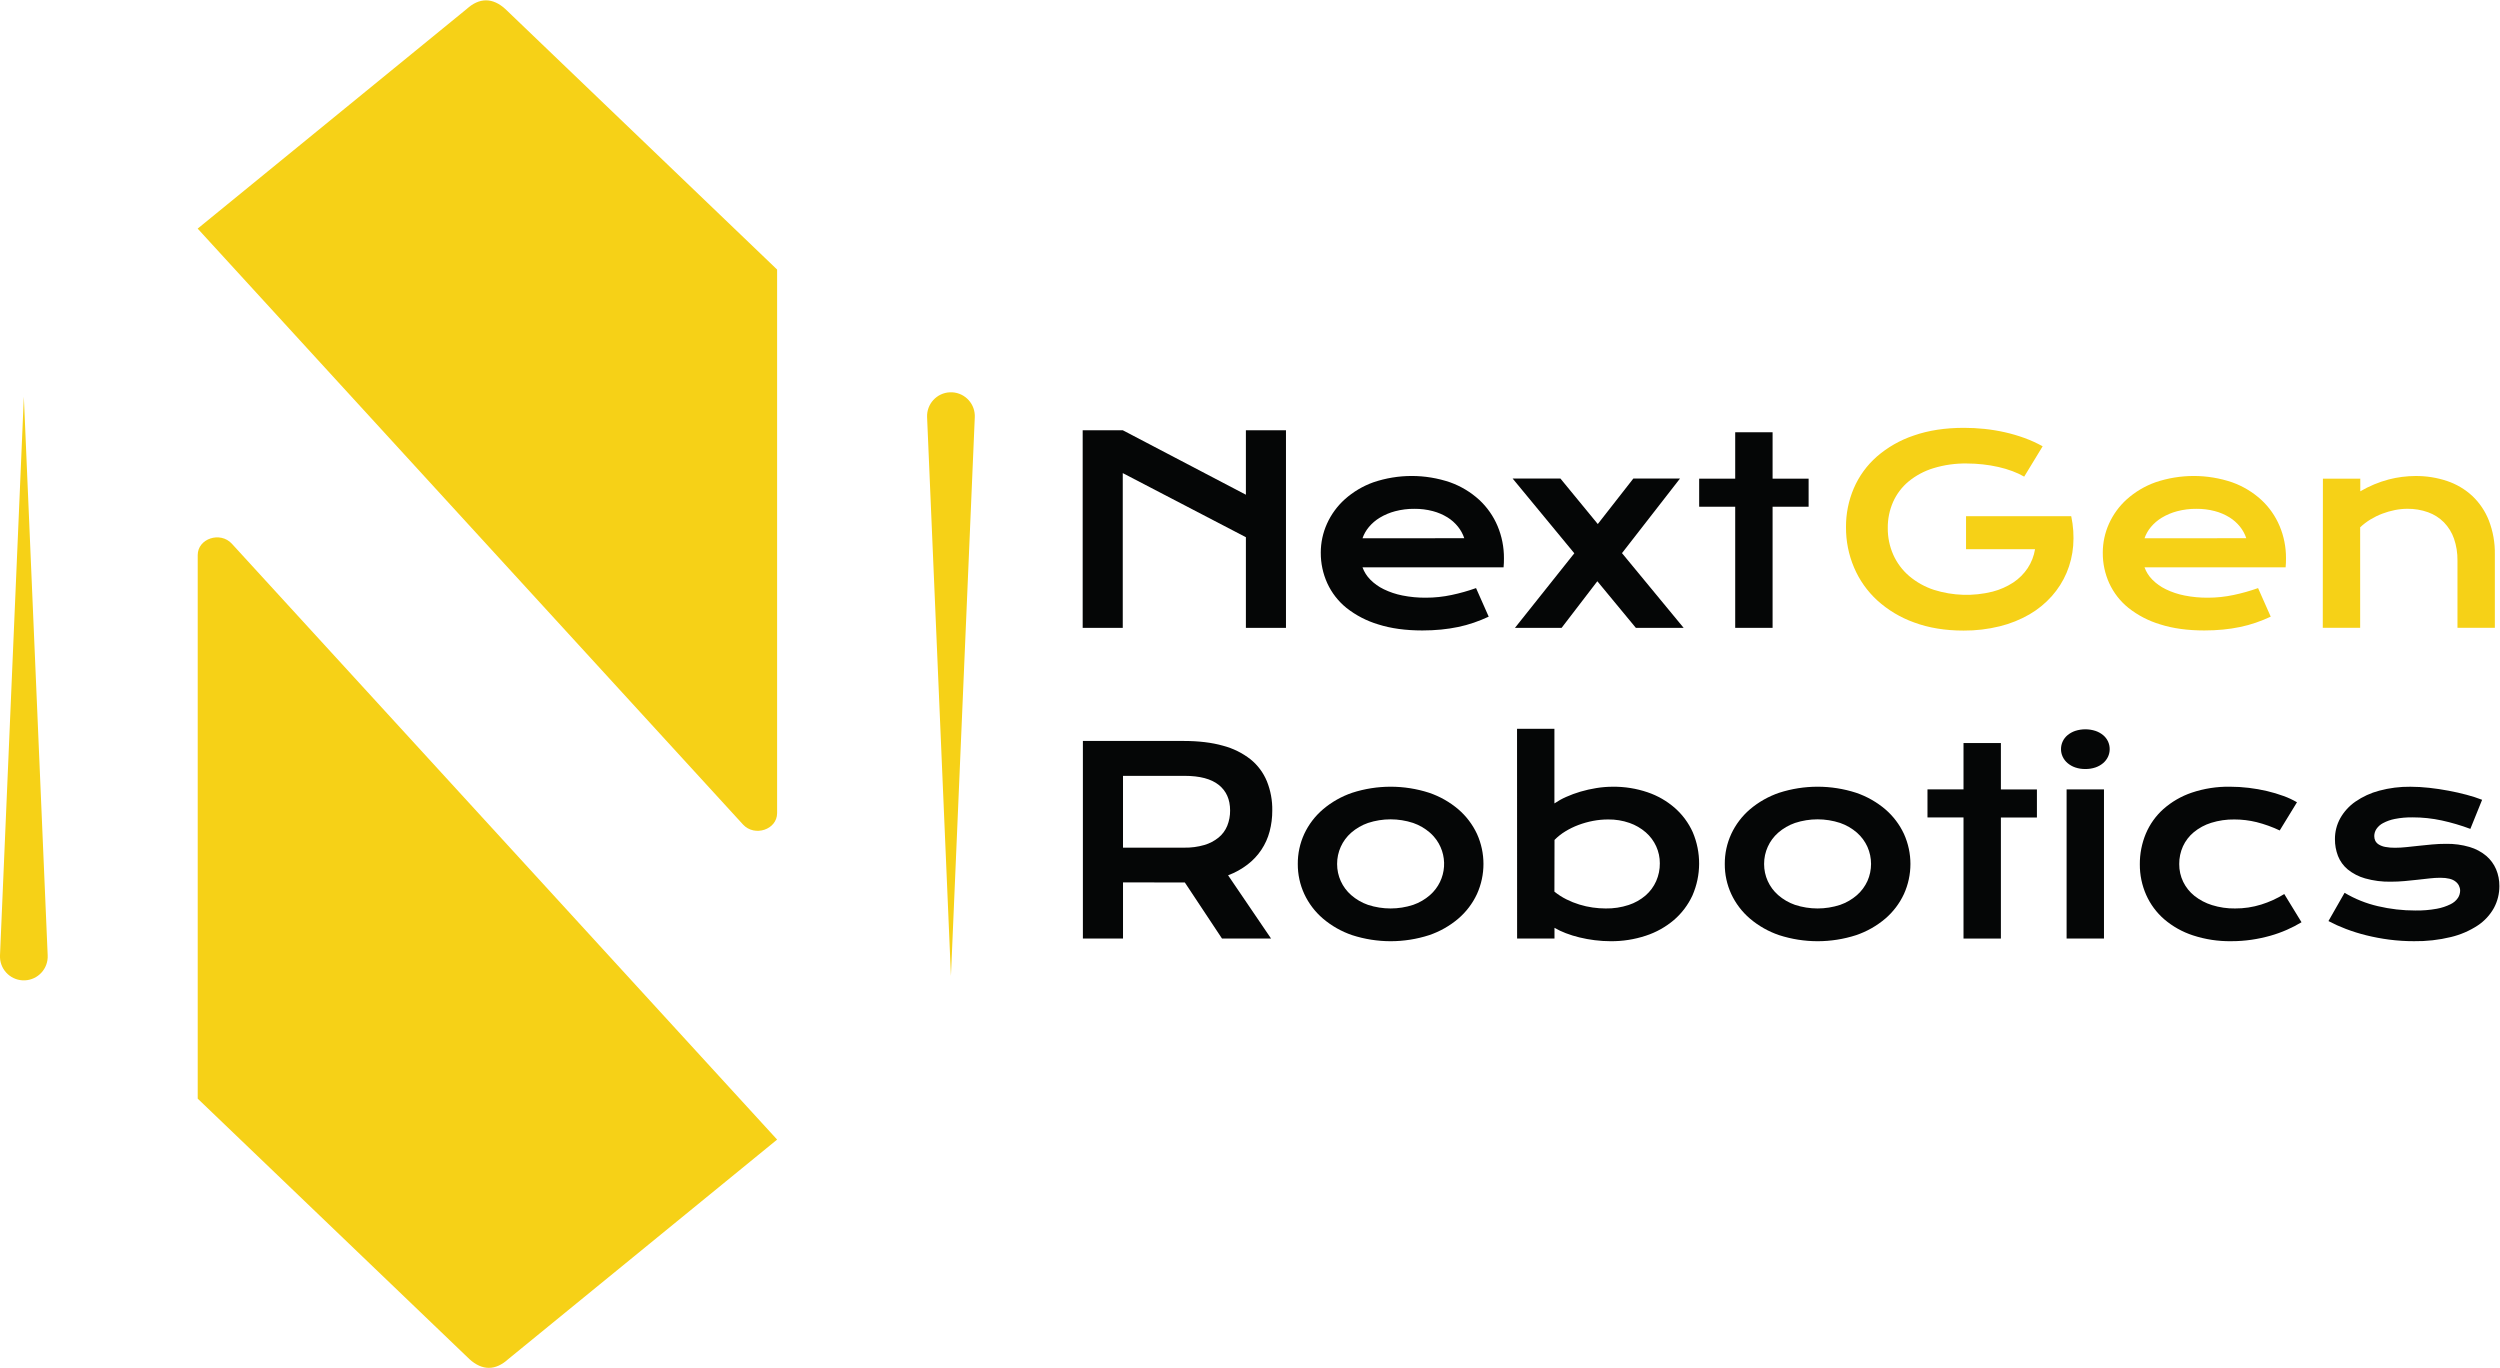
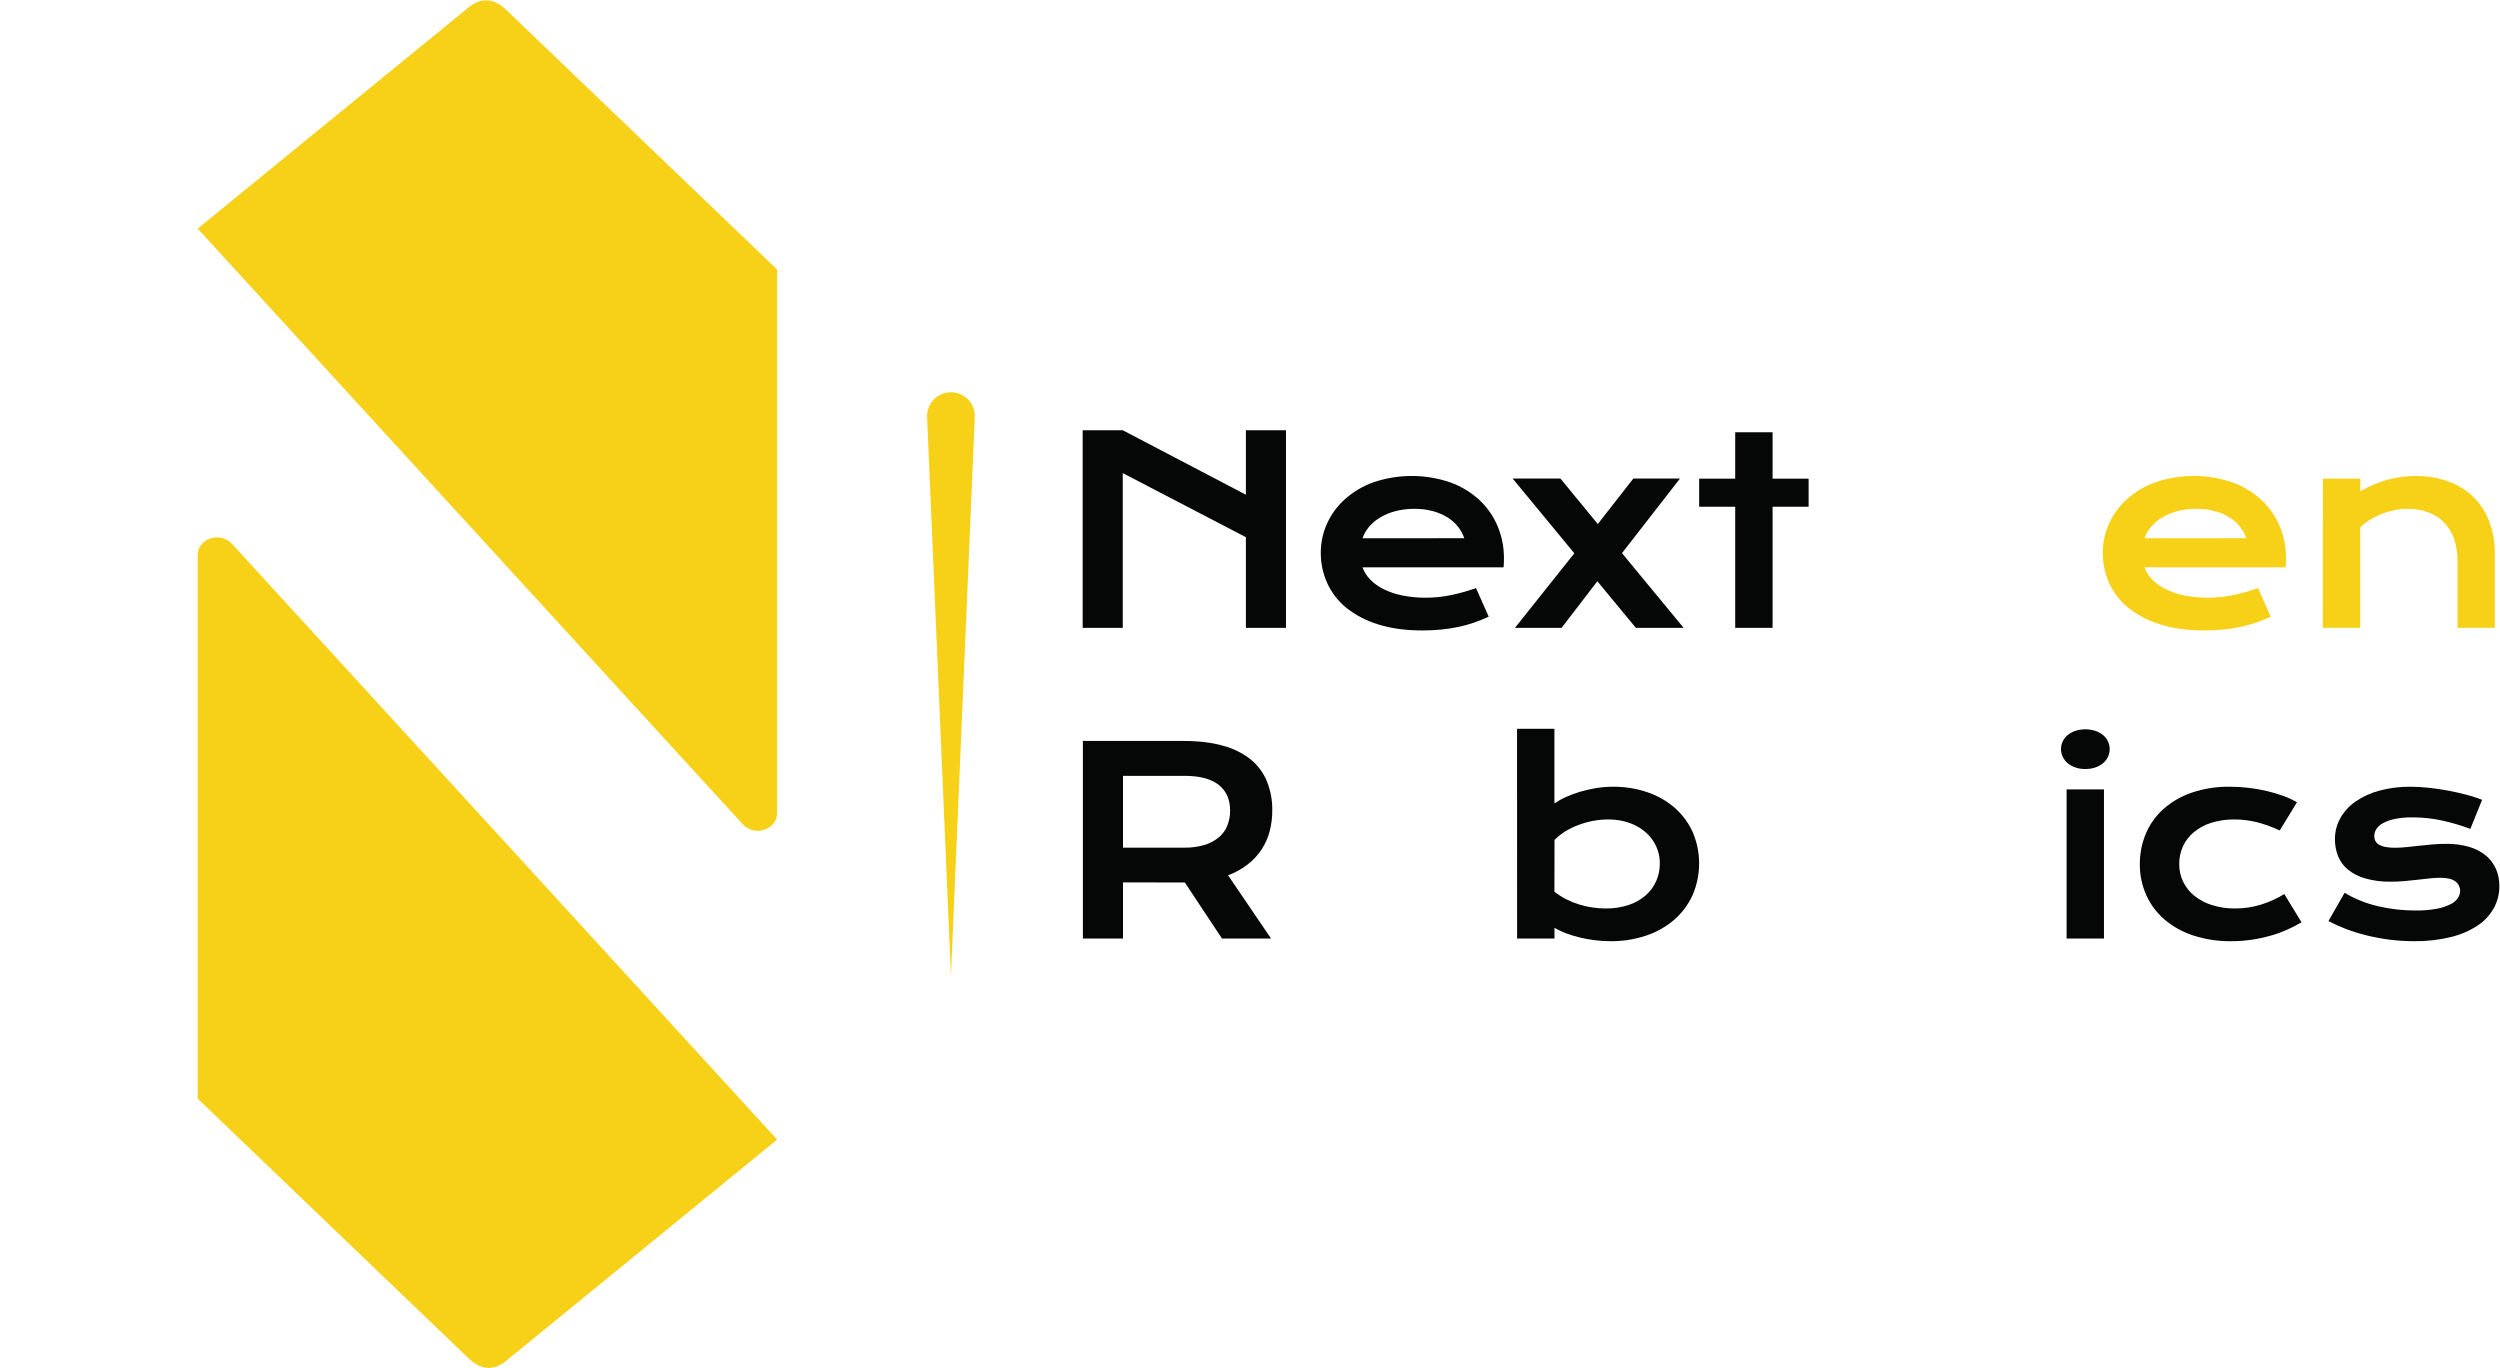
<svg xmlns="http://www.w3.org/2000/svg" xmlns:ns1="http://sodipodi.sourceforge.net/DTD/sodipodi-0.dtd" xmlns:ns2="http://www.inkscape.org/namespaces/inkscape" version="1.1" id="svg2" width="2318.107" height="1268.333" viewBox="0 0 2318.107 1268.333" ns1:docname="20231002_NextGen_logo_liggend_GEEL_ZWART.eps">
  <defs id="defs6" />
  <ns1:namedview id="namedview4" pagecolor="#ffffff" bordercolor="#000000" borderopacity="0.25" ns2:showpageshadow="2" ns2:pageopacity="0.0" ns2:pagecheckerboard="0" ns2:deskcolor="#d1d1d1" />
  <g id="g8" ns2:groupmode="layer" ns2:label="ink_ext_XXXXXX" transform="matrix(1.333,0,0,-1.333,0,1268.333)">
    <g id="g10" transform="scale(0.1)">
      <path d="M 7531.2,6522.05 H 7810 l 856.5,-448.5 v 448.5 h 278.8 v -1374.5 h -278.8 v 630.5 l -856.5,445.9 v -1076.4 h -278.8 v 1374.5" style="fill:#050606;fill-opacity:1;fill-rule:nonzero;stroke:none" id="path12" />
      <path d="m 10185.6,5771.05 c -9.7,29.03 -24.5,56.12 -43.6,80 -20.6,25.74 -45.4,47.76 -73.4,65.1 -31.7,19.41 -66.1,34.07 -102,43.5 -41.61,10.88 -84.49,16.19 -127.5,15.8 -45.41,0.47 -90.68,-5.15 -134.6,-16.7 -37.41,-9.82 -73.24,-24.9 -106.4,-44.8 -28.78,-17.36 -54.5,-39.35 -76.1,-65.1 -19.39,-23.22 -34.43,-49.74 -44.4,-78.3 z m -998.2,-101.1 c -0.19,69.57 14.5,138.38 43.1,201.8 29.1,64.65 71.33,122.54 124,170 57.85,51.68 125.11,91.74 198.1,118 173.36,58.93 361.34,58.93 534.7,0 74.8,-26.84 143.6,-68.23 202.3,-121.8 54.9,-50.98 98.4,-113.05 127.5,-182.1 29.8,-70.95 44.9,-147.23 44.4,-224.2 0,-10 0,-20.7 -0.5,-32.1 -0.2,-10.43 -0.9,-20.84 -2.1,-31.2 h -981.3 c 11.68,-32 30.13,-61.1 54.1,-85.3 27.17,-27.5 58.87,-50.13 93.7,-66.9 41.26,-20.08 84.96,-34.71 130,-43.5 53.86,-10.72 108.68,-15.89 163.6,-15.4 60,0.02 119.8,6.36 178.5,18.9 57.7,12.14 114.5,28.14 170,47.9 l 88,-198.7 c -33.7,-15.76 -68.2,-29.71 -103.4,-41.8 -35.7,-12.28 -72.1,-22.3 -109,-30 -39.2,-8.11 -78.8,-14.12 -118.7,-18 -41.4,-4.07 -84.93,-6.13 -130.6,-6.2 -116.67,0 -218.97,14.07 -306.9,42.2 -80.25,23.92 -155.24,62.84 -221,114.7 -57.08,46.18 -102.71,104.95 -133.3,171.7 -30.22,66.57 -45.64,138.9 -45.2,212" style="fill:#050606;fill-opacity:1;fill-rule:nonzero;stroke:none" id="path14" />
      <path d="m 10951,5666.25 -429.1,520 h 332.4 l 260,-316.6 247.4,316.6 h 324.5 l -403.6,-519 429.1,-520 h -332.4 l -268.2,324.5 -248.5,-324.2 h -324.5 l 412.9,518.7" style="fill:#050606;fill-opacity:1;fill-rule:nonzero;stroke:none" id="path16" />
      <path d="m 12070.2,5990.05 h -250.7 v 195.2 h 250.7 v 322.8 h 260 v -322.8 h 250.6 v -195.2 h -250.6 v -842.5 h -260 v 842.5" style="fill:#050606;fill-opacity:1;fill-rule:nonzero;stroke:none" id="path18" />
-       <path d="m 12840.9,5847.55 c -0.8,93.23 17.8,185.6 54.5,271.3 36.2,83.99 90.6,158.92 159.2,219.4 75.3,65.36 162.7,115.28 257.2,146.9 101.7,35.8 218.3,53.7 350,53.7 47.7,-0.01 95.4,-2.52 142.9,-7.5 47.6,-4.99 94.9,-12.77 141.6,-23.3 46.2,-10.48 91.7,-23.84 136.3,-40 43.5,-15.86 85.7,-35.12 126.2,-57.6 l -128.4,-211.1 c -26.1,15.05 -53.5,27.83 -81.8,38.2 -32,11.94 -64.8,21.67 -98.1,29.1 -35.7,8.04 -71.8,14.05 -108.1,18 -37.2,4.12 -74.6,6.19 -112.1,6.2 -78.6,1.19 -157,-9.95 -232.2,-33 -62.9,-19.26 -121.5,-50.65 -172.4,-92.4 -46.1,-38.54 -82.8,-87.11 -107.3,-142 -25,-57.1 -37.6,-118.87 -36.9,-181.2 -0.7,-64.49 12.5,-128.38 38.7,-187.3 25.5,-56.41 63,-106.53 110,-146.8 50.7,-42.91 109.3,-75.61 172.4,-96.3 132.2,-41.72 273.5,-46.01 408,-12.4 51.3,13.25 100,34.81 144.3,63.8 39.7,26.33 73.7,60.33 100,100 26.1,39.74 43.5,84.56 51,131.5 h -480 v 229.3 h 730.8 v -0.9 l 0.9,0.9 c 14.4,-67.42 19,-136.57 13.6,-205.3 -5.1,-64.78 -20.6,-128.31 -45.8,-188.2 -25.2,-59.31 -60,-114.13 -102.8,-162.3 -44.8,-50.37 -97.4,-93.28 -155.7,-127.1 -64.4,-37.03 -133.6,-64.83 -205.7,-82.6 -82.6,-20.48 -167.3,-30.56 -252.4,-30 -127.9,0 -242.3,18.77 -343.4,56.3 -95.1,33.83 -182.5,86.14 -257.3,153.9 -69.5,63.83 -124.5,141.81 -161.3,228.7 -37.6,88.57 -56.6,183.89 -55.9,280.1" style="fill:#f6d117;fill-opacity:1;fill-rule:nonzero;stroke:none" id="path20" />
      <path d="m 15625.3,5771.05 c -9.7,29.01 -24.4,56.09 -43.5,80 -20.6,25.72 -45.5,47.73 -73.5,65.1 -31.7,19.42 -66,34.08 -102,43.5 -41.6,10.89 -84.5,16.2 -127.5,15.8 -45.4,0.47 -90.7,-5.15 -134.6,-16.7 -37.4,-9.85 -73.2,-24.94 -106.4,-44.8 -28.8,-17.36 -54.5,-39.35 -76.1,-65.1 -19.4,-23.22 -34.4,-49.74 -44.4,-78.3 z m -998.2,-101.1 c -0.1,69.57 14.5,138.36 43.1,201.8 29.1,64.65 71.3,122.54 124,170 57.9,51.71 125.3,91.78 198.4,118 173.4,58.93 361.3,58.93 534.7,0 74.8,-26.81 143.6,-68.21 202.3,-121.8 55,-50.96 98.4,-113.03 127.5,-182.1 29.8,-70.95 44.9,-147.23 44.4,-224.2 0,-10 0,-20.7 -0.5,-32.1 -0.2,-10.43 -0.9,-20.84 -2.1,-31.2 h -981.5 c 11.7,-32 30.1,-61.1 54.1,-85.3 27.2,-27.5 58.9,-50.13 93.7,-66.9 41.3,-20.07 85,-34.69 130,-43.5 53.9,-10.72 108.7,-15.89 163.6,-15.4 60,0.02 119.8,6.36 178.5,18.9 57.7,12.14 114.5,28.14 170,47.9 l 88,-198.7 c -33.7,-15.76 -68.2,-29.71 -103.4,-41.8 -35.7,-12.28 -72.1,-22.3 -109,-30 -39.2,-8.11 -78.8,-14.12 -118.7,-18 -41.4,-4.07 -84.9,-6.13 -130.6,-6.2 -116.7,0 -219,14.07 -306.9,42.2 -80.3,23.91 -155.3,62.83 -221.1,114.7 -57.2,46.09 -102.9,104.79 -133.6,171.5 -30.1,66.65 -45.5,139.05 -44.9,212.2" style="fill:#f6d117;fill-opacity:1;fill-rule:nonzero;stroke:none" id="path22" />
      <path d="m 16158.3,6185.25 h 260 v -87.9 c 62.1,36.36 128.8,64.15 198.4,82.6 60.5,15.56 122.7,23.56 185.1,23.8 74.7,0.71 149.1,-11.01 220,-34.7 65,-21.75 124.6,-56.99 175,-103.4 50.7,-47.76 90.2,-106.16 115.7,-171 29.1,-75.55 43.3,-156.04 41.8,-237 v -510 h -260 v 467.7 c 0.8,51.88 -7.3,103.5 -24.1,152.6 -14.8,42.47 -38.7,81.21 -70,113.5 -31,31.17 -68.6,55.08 -110,70 -46.4,16.67 -95.4,24.86 -144.7,24.2 -29.1,-0.08 -58.2,-3.03 -86.7,-8.8 -29.6,-5.91 -58.7,-14.27 -87,-25 -28.6,-10.78 -56.1,-24.17 -82.2,-40 -25.9,-15.76 -50.1,-34.19 -72.2,-55 v -699.1 h -260 l 0.9,1037.5" style="fill:#f6d117;fill-opacity:1;fill-rule:nonzero;stroke:none" id="path24" />
      <path d="m 8238.8,3618.55 c 46.86,-0.8 93.58,5.44 138.6,18.5 36.22,10.52 69.98,28.17 99.3,51.9 26.45,21.69 47.07,49.63 60,81.3 13.65,33.96 20.45,70.3 20,106.9 0,76.67 -26.37,136 -79.1,178 -52.73,42 -132.2,62.97 -238.4,62.9 h -427.5 v -499.5 z m -706.2,742.2 h 700 c 105.47,0 196.93,-11 274.4,-33 70.07,-18.23 135.64,-50.7 192.6,-95.4 49.77,-40.47 88.62,-92.76 113,-152.1 25.86,-64.54 38.58,-133.59 37.4,-203.1 0.27,-49.13 -5.92,-98.08 -18.4,-145.6 -24.01,-91.57 -77.89,-172.51 -153.1,-230 -41.28,-31.76 -87.09,-57.14 -135.9,-75.3 l 299,-440 h -341.3 l -258.5,390 h -7.9 l -422.2,0.8 v -390.8 h -279.1 v 1374.5" style="fill:#050606;fill-opacity:1;fill-rule:nonzero;stroke:none" id="path26" />
-       <path d="m 9301,3505.15 c -0.37,-83.09 35.44,-162.23 98.1,-216.8 34.27,-29.87 73.95,-52.89 116.9,-67.8 102.01,-33.33 211.99,-33.33 314,0 42.95,14.91 82.63,37.93 116.9,67.8 120,105.12 132,287.58 26.86,407.54 -8.35,9.53 -17.33,18.51 -26.86,26.86 -34.3,29.81 -73.98,52.79 -116.9,67.7 -101.99,33.46 -212.01,33.46 -314,0 -42.92,-14.91 -82.6,-37.89 -116.9,-67.7 -62.64,-54.92 -98.42,-134.29 -98.1,-217.6 z m -273.5,0 c -0.53,72.23 14.87,143.7 45.1,209.3 30.7,65.47 75.02,123.63 130,170.6 59.87,50.81 128.77,89.89 203.1,115.2 174.1,56.27 361.5,56.27 535.6,0 74.4,-25.26 143.3,-64.35 203.1,-115.2 54.7,-47.07 98.8,-105.22 129.4,-170.6 60.3,-133.03 60.3,-285.57 0,-418.6 -30.5,-65.43 -74.6,-123.62 -129.4,-170.7 -59.8,-50.89 -128.7,-89.98 -203.1,-115.2 -174.1,-56.27 -361.5,-56.27 -535.6,0 -74.35,25.27 -143.26,64.35 -203.1,115.2 -55.05,47.1 -99.38,105.44 -130,171.1 -30.2,65.47 -45.6,136.8 -45.1,208.9" style="fill:#050606;fill-opacity:1;fill-rule:nonzero;stroke:none" id="path28" />
-       <path d="m 10812.6,3312.55 c 25.9,-20.83 53.9,-38.83 83.6,-53.7 28.9,-14.53 59,-26.57 90,-36 30.2,-9.34 61,-16.27 92.3,-20.7 30,-4.32 60.3,-6.53 90.6,-6.6 54.3,-0.95 108.4,7.23 160,24.2 43.3,14.17 83.3,36.74 117.9,66.4 31.4,27.4 56.5,61.32 73.4,99.4 17.2,39.05 25.9,81.32 25.5,124 0.2,40.62 -8.3,80.81 -25.1,117.8 -16.8,37.17 -41.4,70.31 -72.1,97.2 -33.3,28.97 -71.8,51.34 -113.4,65.9 -47.9,16.72 -98.4,24.91 -149.1,24.2 -35.4,-0.01 -70.7,-3.35 -105.5,-10 -34.6,-6.63 -68.6,-16.2 -101.6,-28.6 -31.9,-11.97 -62.5,-26.97 -91.5,-44.8 -27.1,-16.56 -52,-36.37 -74.3,-59 z m -260,1132.7 h 260 v -519 c 25.6,17.33 52.7,32.36 80.9,44.9 32.5,14.53 65.9,26.86 100,36.9 36.4,10.68 73.4,19.03 110.8,25 37.8,6.17 76,9.28 114.3,9.3 82.4,0.92 164.3,-12.17 242.3,-38.7 69.7,-23.56 134.1,-60.63 189.5,-109.1 53,-46.62 95.4,-103.99 124.4,-168.3 60,-140.91 59.2,-300.3 -2.2,-440.6 -30.3,-65.44 -74.2,-123.62 -128.9,-170.6 -57.4,-48.65 -123.7,-85.67 -195.2,-109 -79,-26.1 -161.7,-39.04 -244.9,-38.3 -37.2,-0.01 -74.3,2.37 -111.2,7.1 -35.5,4.41 -70.7,10.85 -105.5,19.3 -32.3,7.74 -64,17.56 -95,29.4 -27.2,10.33 -53.6,22.83 -78.8,37.4 v -74.7 h -260 l -0.5,1459" style="fill:#050606;fill-opacity:1;fill-rule:nonzero;stroke:none" id="path30" />
-       <path d="m 12271.2,3505.15 c -0.4,-83.09 35.4,-162.23 98.1,-216.8 34.3,-29.85 74,-52.87 116.9,-67.8 102,-33.33 212,-33.33 314,0 43,14.91 82.7,37.92 117,67.8 31,27.25 55.9,60.8 73,98.4 33.3,75.52 33.3,161.58 0,237.1 -17,37.8 -41.9,71.53 -73,98.9 -34.3,29.81 -74,52.79 -117,67.7 -102,33.47 -212,33.47 -314,0 -42.9,-14.94 -82.6,-37.91 -116.9,-67.7 -62.6,-54.92 -98.4,-134.29 -98.1,-217.6 z m -273.5,0 c -0.5,72.25 15,143.71 45.3,209.3 30.6,65.43 74.8,123.59 129.6,170.6 59.9,50.81 128.8,89.89 203.1,115.2 174.1,56.27 361.6,56.27 535.7,0 74.3,-25.31 143.2,-64.39 203.1,-115.2 54.7,-47.04 98.8,-105.19 129.3,-170.6 60.3,-133.03 60.3,-285.57 0,-418.6 -30.5,-65.45 -74.5,-123.65 -129.3,-170.7 -59.8,-50.85 -128.7,-89.93 -203.1,-115.2 -174.1,-56.27 -361.6,-56.27 -535.7,0 -74.3,25.27 -143.3,64.35 -203.1,115.2 -55.1,47.1 -99.4,105.44 -130,171.1 -30.1,65.49 -45.5,136.81 -44.9,208.9" style="fill:#050606;fill-opacity:1;fill-rule:nonzero;stroke:none" id="path32" />
-       <path d="m 13658.3,3828.75 h -250.6 v 195.2 h 250.6 v 322.3 h 260 v -322.8 h 250.6 v -195.2 h -250.6 v -842 h -260 v 842.5" style="fill:#050606;fill-opacity:1;fill-rule:nonzero;stroke:none" id="path34" />
+       <path d="m 10812.6,3312.55 c 25.9,-20.83 53.9,-38.83 83.6,-53.7 28.9,-14.53 59,-26.57 90,-36 30.2,-9.34 61,-16.27 92.3,-20.7 30,-4.32 60.3,-6.53 90.6,-6.6 54.3,-0.95 108.4,7.23 160,24.2 43.3,14.17 83.3,36.74 117.9,66.4 31.4,27.4 56.5,61.32 73.4,99.4 17.2,39.05 25.9,81.32 25.5,124 0.2,40.62 -8.3,80.81 -25.1,117.8 -16.8,37.17 -41.4,70.31 -72.1,97.2 -33.3,28.97 -71.8,51.34 -113.4,65.9 -47.9,16.72 -98.4,24.91 -149.1,24.2 -35.4,-0.01 -70.7,-3.35 -105.5,-10 -34.6,-6.63 -68.6,-16.2 -101.6,-28.6 -31.9,-11.97 -62.5,-26.97 -91.5,-44.8 -27.1,-16.56 -52,-36.37 -74.3,-59 z m -260,1132.7 h 260 v -519 c 25.6,17.33 52.7,32.36 80.9,44.9 32.5,14.53 65.9,26.86 100,36.9 36.4,10.68 73.4,19.03 110.8,25 37.8,6.17 76,9.28 114.3,9.3 82.4,0.92 164.3,-12.17 242.3,-38.7 69.7,-23.56 134.1,-60.63 189.5,-109.1 53,-46.62 95.4,-103.99 124.4,-168.3 60,-140.91 59.2,-300.3 -2.2,-440.6 -30.3,-65.44 -74.2,-123.62 -128.9,-170.6 -57.4,-48.65 -123.7,-85.67 -195.2,-109 -79,-26.1 -161.7,-39.04 -244.9,-38.3 -37.2,-0.01 -74.3,2.37 -111.2,7.1 -35.5,4.41 -70.7,10.85 -105.5,19.3 -32.3,7.74 -64,17.56 -95,29.4 -27.2,10.33 -53.6,22.83 -78.8,37.4 v -74.7 h -260 " style="fill:#050606;fill-opacity:1;fill-rule:nonzero;stroke:none" id="path30" />
      <path d="m 14375.4,4023.95 h 260 v -1037.7 h -260 z m 130,141.6 c -23.8,-0.31 -47.5,3.41 -70,11 -19.4,6.59 -37.4,16.77 -53.1,30 -14.3,12.07 -25.9,27.08 -33.9,44 -7.9,16.62 -12,34.8 -11.9,53.2 -0.1,18.66 3.9,37.12 11.9,54 8,16.85 19.5,31.74 33.9,43.6 15.8,12.93 33.8,22.89 53.1,29.4 45.7,14.8 95,14.8 140.7,0 19.4,-6.49 37.5,-16.45 53.3,-29.4 14.3,-11.92 25.9,-26.79 33.9,-43.6 7.9,-16.91 11.9,-35.35 11.8,-54 0.1,-18.39 -4,-36.56 -11.8,-53.2 -8.1,-16.88 -19.6,-31.87 -33.9,-44 -15.7,-13.26 -33.8,-23.43 -53.3,-30 -22.8,-7.65 -46.7,-11.37 -70.7,-11" style="fill:#050606;fill-opacity:1;fill-rule:nonzero;stroke:none" id="path36" />
      <path d="m 14884.8,3502.45 c -0.6,73.18 13.6,145.73 41.7,213.3 27.6,65.5 69.3,124.04 122.3,171.4 57.5,50.66 124.4,89.4 197,114 85.7,28.8 175.6,42.76 266,41.3 43.8,-0.01 87.6,-2.65 131.1,-7.9 42.8,-5.09 85.2,-12.61 127.1,-22.5 38.9,-9.1 77.2,-20.55 114.7,-34.3 32.3,-11.61 63.5,-26.17 93.2,-43.5 l -120,-196.1 c -51.7,24.55 -105.8,43.98 -161.3,58 -50.5,12.34 -102.4,18.55 -154.4,18.5 -54.5,0.76 -108.8,-7.1 -160.9,-23.3 -44.1,-13.71 -85.2,-35.82 -120.9,-65.1 -32.3,-26.74 -58.2,-60.4 -75.7,-98.5 -17.5,-38.8 -26.3,-80.94 -25.9,-123.5 -0.4,-42.78 9.1,-85.09 27.7,-123.6 18.5,-37.93 45.2,-71.27 78.2,-97.6 36.5,-28.73 77.9,-50.5 122.3,-64.2 51.8,-16.18 105.8,-24.05 160,-23.3 61.9,-0.4 123.4,8.81 182.5,27.3 56.2,17.53 109.9,42.05 160,73 l 120,-196.2 c -32.6,-19.54 -66.3,-37.01 -101.1,-52.3 -37.8,-16.63 -76.7,-30.6 -116.5,-41.8 -42.7,-11.97 -86.1,-21.22 -130,-27.7 -46.8,-6.78 -94,-10.12 -141.2,-10 -90.4,-1.35 -180.5,12.34 -266.4,40.5 -73.4,23.89 -141.3,61.98 -200,112.1 -53.6,46.61 -96.4,104.39 -125.3,169.3 -29.6,66.97 -44.7,139.47 -44.2,212.7" style="fill:#050606;fill-opacity:1;fill-rule:nonzero;stroke:none" id="path38" />
      <path d="m 16309,3304.55 c 72.1,-42.92 150.4,-74.36 232.1,-93.2 85.2,-20.06 172.5,-30.13 260,-30 50.3,-0.87 100.5,3.25 150,12.3 33.3,6.02 65.5,16.69 95.8,31.7 20.6,9.87 38.2,25.06 51,44 9.6,14.94 14.8,32.26 15,50 -0.2,24.95 -12.1,48.36 -32.1,63.3 -21.4,17.6 -56.7,26.4 -106,26.4 -24.7,-0.12 -49.4,-1.59 -73.9,-4.4 l -83.1,-9.3 c -29,-3.2 -59.2,-6.27 -90.5,-9.2 -31.4,-2.9 -63.3,-4.4 -95.5,-4.4 -60.8,-1.31 -121.5,6.4 -180,22.9 -44.1,12.38 -85.3,33.61 -120.9,62.4 -30.1,25.03 -53.4,57.26 -67.8,93.7 -14.2,37.18 -21.4,76.69 -21.1,116.5 -0.5,51.04 12.3,101.33 37,146 26,46.02 62,85.55 105.5,115.6 50.5,34.76 106.5,60.51 165.8,76.1 70.7,18.96 143.6,28.15 216.8,27.3 43.6,-0.12 87.2,-2.62 130.6,-7.5 45.4,-5 90.1,-11.67 134.1,-20 43.9,-8.2 86.2,-17.7 126.6,-28.6 36.4,-9.5 72.2,-21.08 107.3,-34.7 l -81.8,-202.3 c -64.6,24.16 -130.9,43.71 -198.3,58.5 -66.9,14.45 -135.2,21.69 -203.6,21.6 -41.4,0.66 -82.8,-3.03 -123.5,-11 -28.7,-5.53 -56.5,-15.34 -82.3,-29.1 -18.6,-9.7 -34.4,-23.9 -46.1,-41.3 -9.4,-14.55 -14.5,-31.48 -14.6,-48.8 -0.2,-11.34 2.2,-22.56 7.1,-32.8 5.7,-10.77 14.2,-19.77 24.7,-26 13.8,-8.26 29,-13.92 44.8,-16.7 22.5,-4.15 45.3,-6.06 68.1,-5.7 26.2,0.1 52.3,1.57 78.3,4.4 l 86.2,9.2 c 30,3.3 60.8,6.3 92.8,9.3 32,3 64.6,4.4 98,4.4 55.2,0.93 110.2,-6.48 163.2,-22 42.3,-12.4 81.7,-33.37 115.6,-61.6 29.8,-25.35 53.2,-57.25 68.6,-93.2 15.5,-37.01 23.3,-76.78 22.9,-116.9 0.3,-53.1 -12.7,-105.42 -37.8,-152.2 -27.2,-49.04 -65.8,-90.81 -112.6,-121.8 -56.9,-37.38 -119.8,-64.61 -186,-80.5 -84.2,-20.48 -170.6,-30.23 -257.2,-29 -57.9,-0.1 -115.8,3.57 -173.3,11 -53.6,7 -106.7,17.01 -159.2,30 -48.2,11.91 -95.6,26.74 -142,44.4 -41.4,15.68 -81.8,33.92 -120.9,54.6 l 112.2,196.6" style="fill:#050606;fill-opacity:1;fill-rule:nonzero;stroke:none" id="path40" />
      <path d="m 5168.3,3779.65 c 80.7,-87.7 237.3,-35.6 237.3,78.9 v 3781.3 l -1890,1811.9 c -88.7,81 -181.1,81 -270,0 L 1375,7924.65 l 3793.3,-4145" style="fill:#f6d117;fill-opacity:1;fill-rule:nonzero;stroke:none" id="path42" />
      <path d="m 1612.6,5732.85 c -80.6,87.7 -237.3,35.6 -237.3,-78.9 v -3781.3 l 1890,-1811.9 c 88.8,-81 181.2,-81 270,0 l 1870.3,1527.1 -3793,4145" style="fill:#f6d117;fill-opacity:1;fill-rule:nonzero;stroke:none" id="path44" />
-       <path d="M 165.898,6755.25 331.699,2868.65 C 335.75,2777.06 264.785,2699.53 173.195,2695.48 81.606,2691.43 4.074,2762.4 0.023,2853.99 0.016,2854.17 0.008,2854.36 0,2854.55 c 0,4.6 0,10 0,14.1 l 165.898,3886.6" style="fill:#f6d117;fill-opacity:1;fill-rule:nonzero;stroke:none" id="path46" />
      <path d="m 6614.8,2726.25 -165.9,3886.8 c -3.89,91.62 67.23,169.06 158.85,172.95 91.62,3.89 169.06,-67.23 172.95,-158.85 v 0 c 0,-4.6 0,-9.5 0,-14.1 l -165.9,-3886.8" style="fill:#f6d117;fill-opacity:1;fill-rule:nonzero;stroke:none" id="path48" />
    </g>
  </g>
</svg>